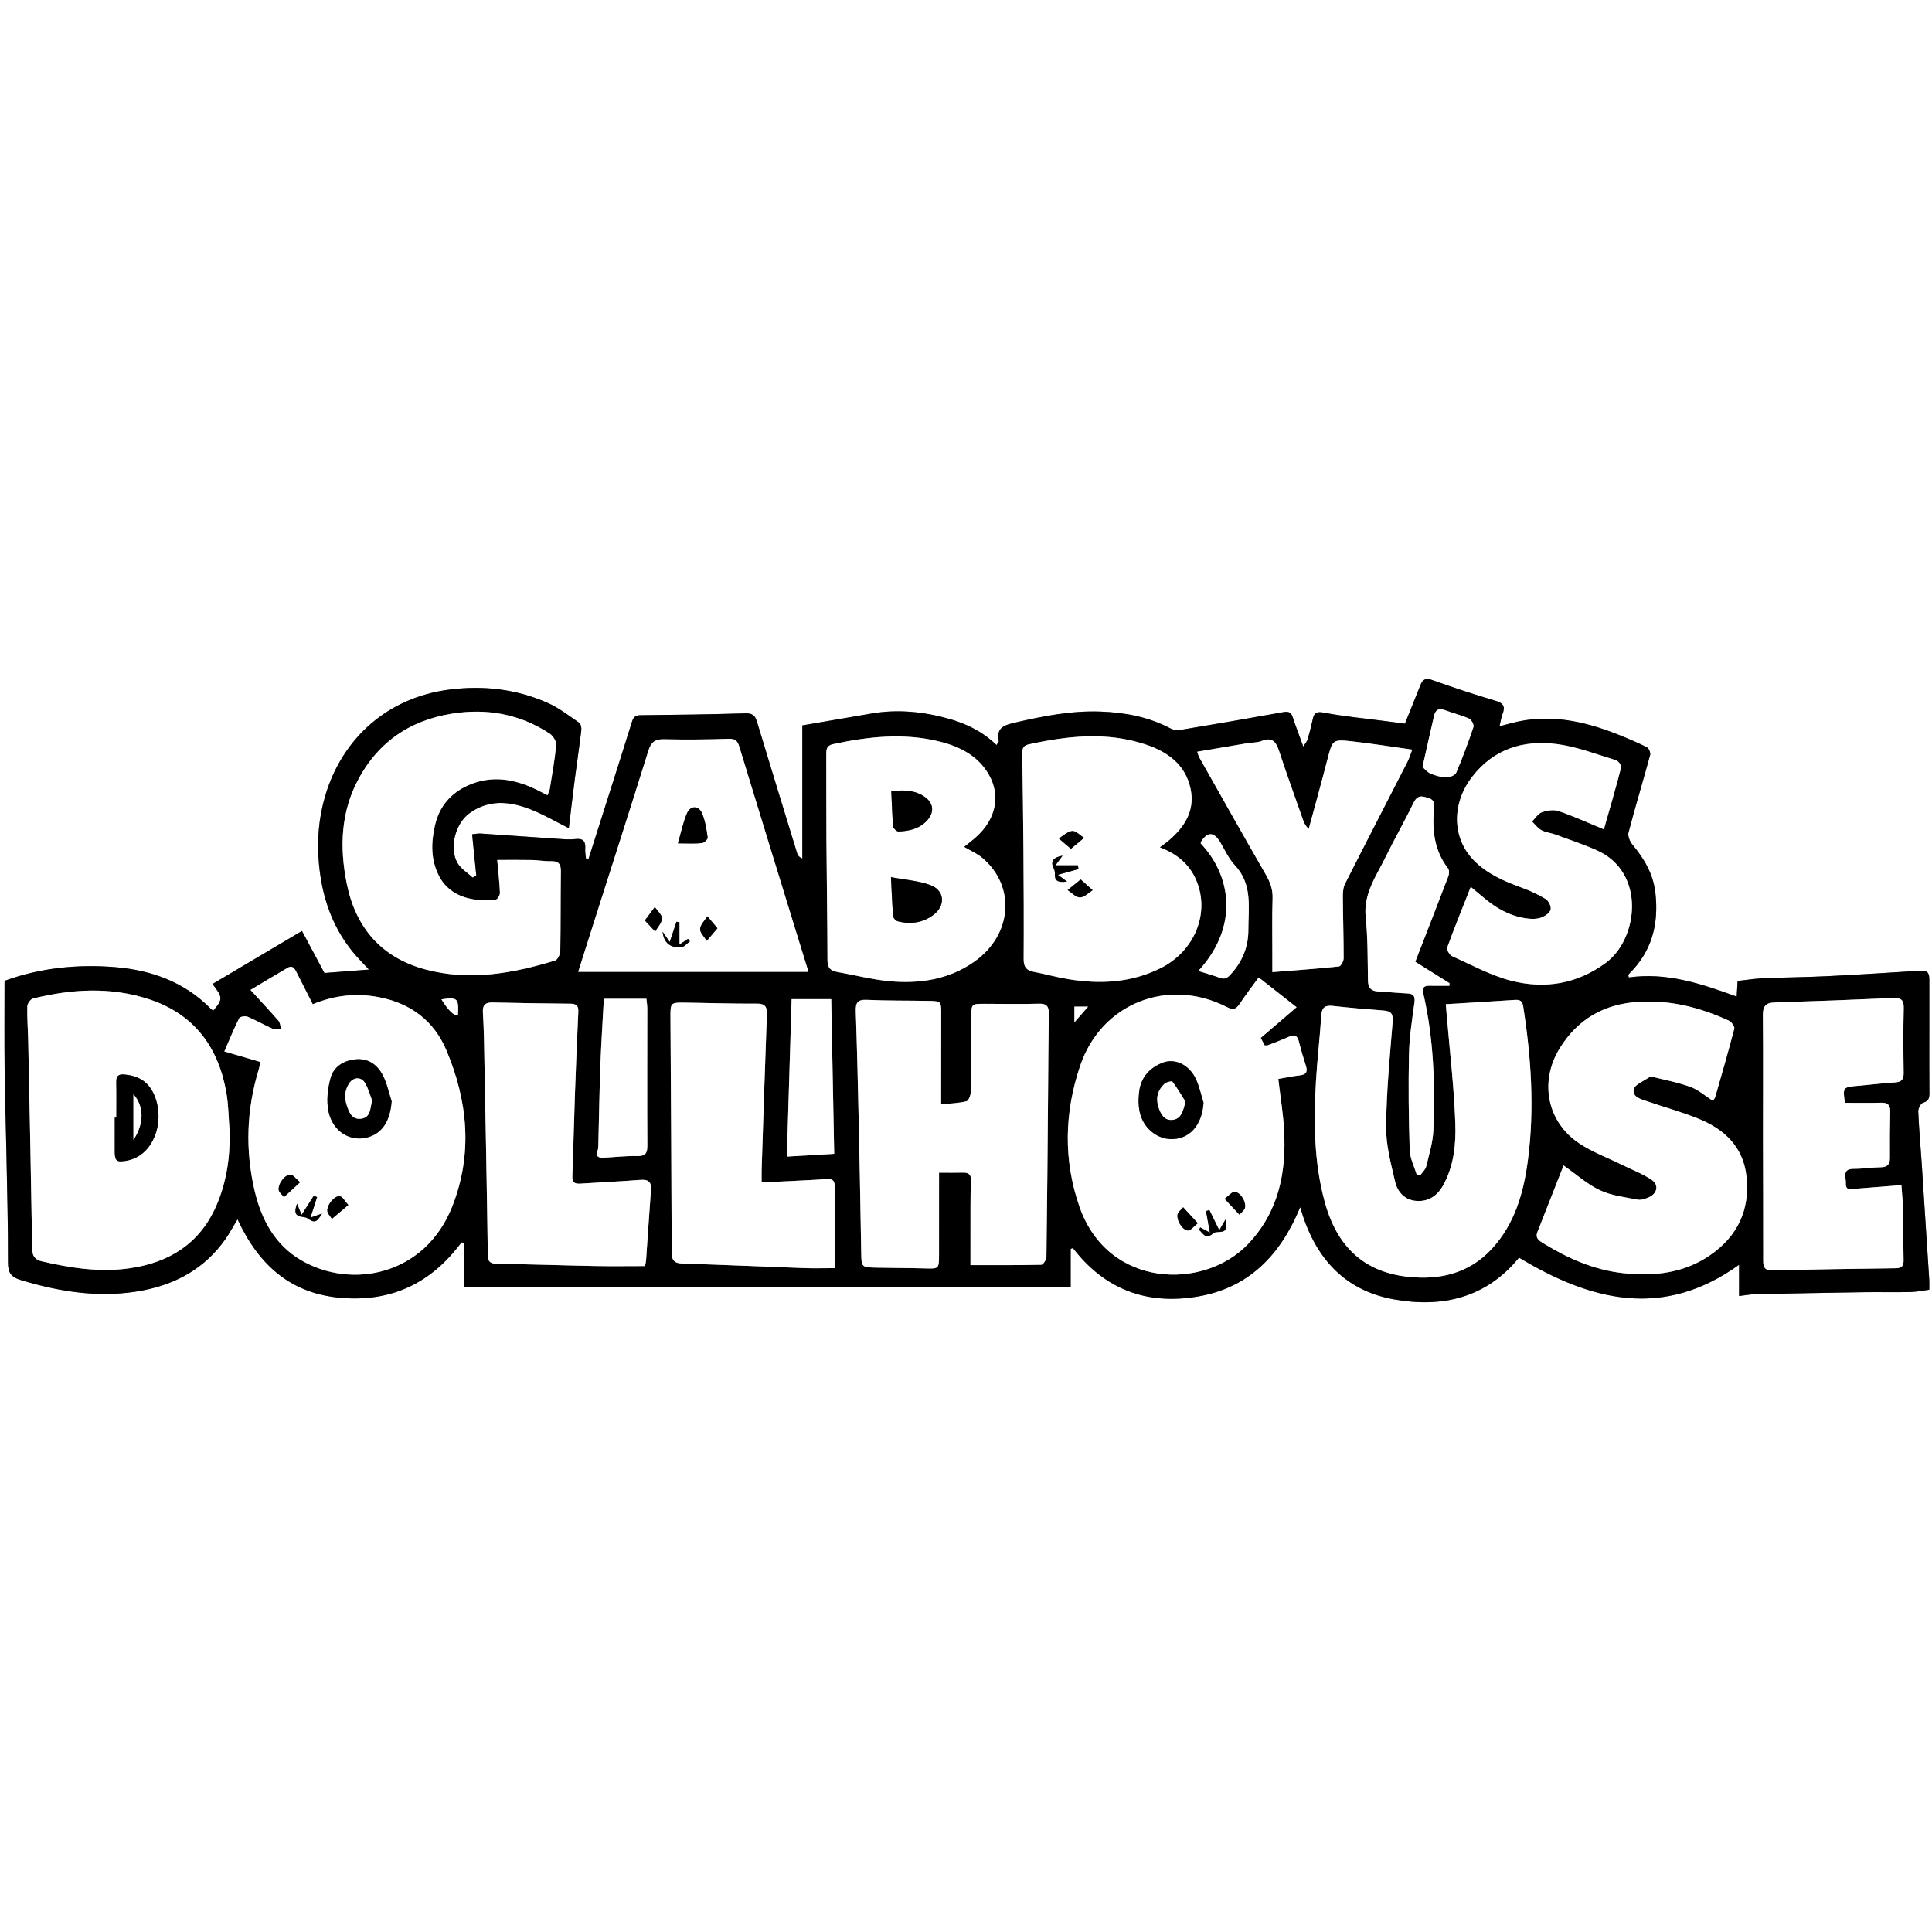
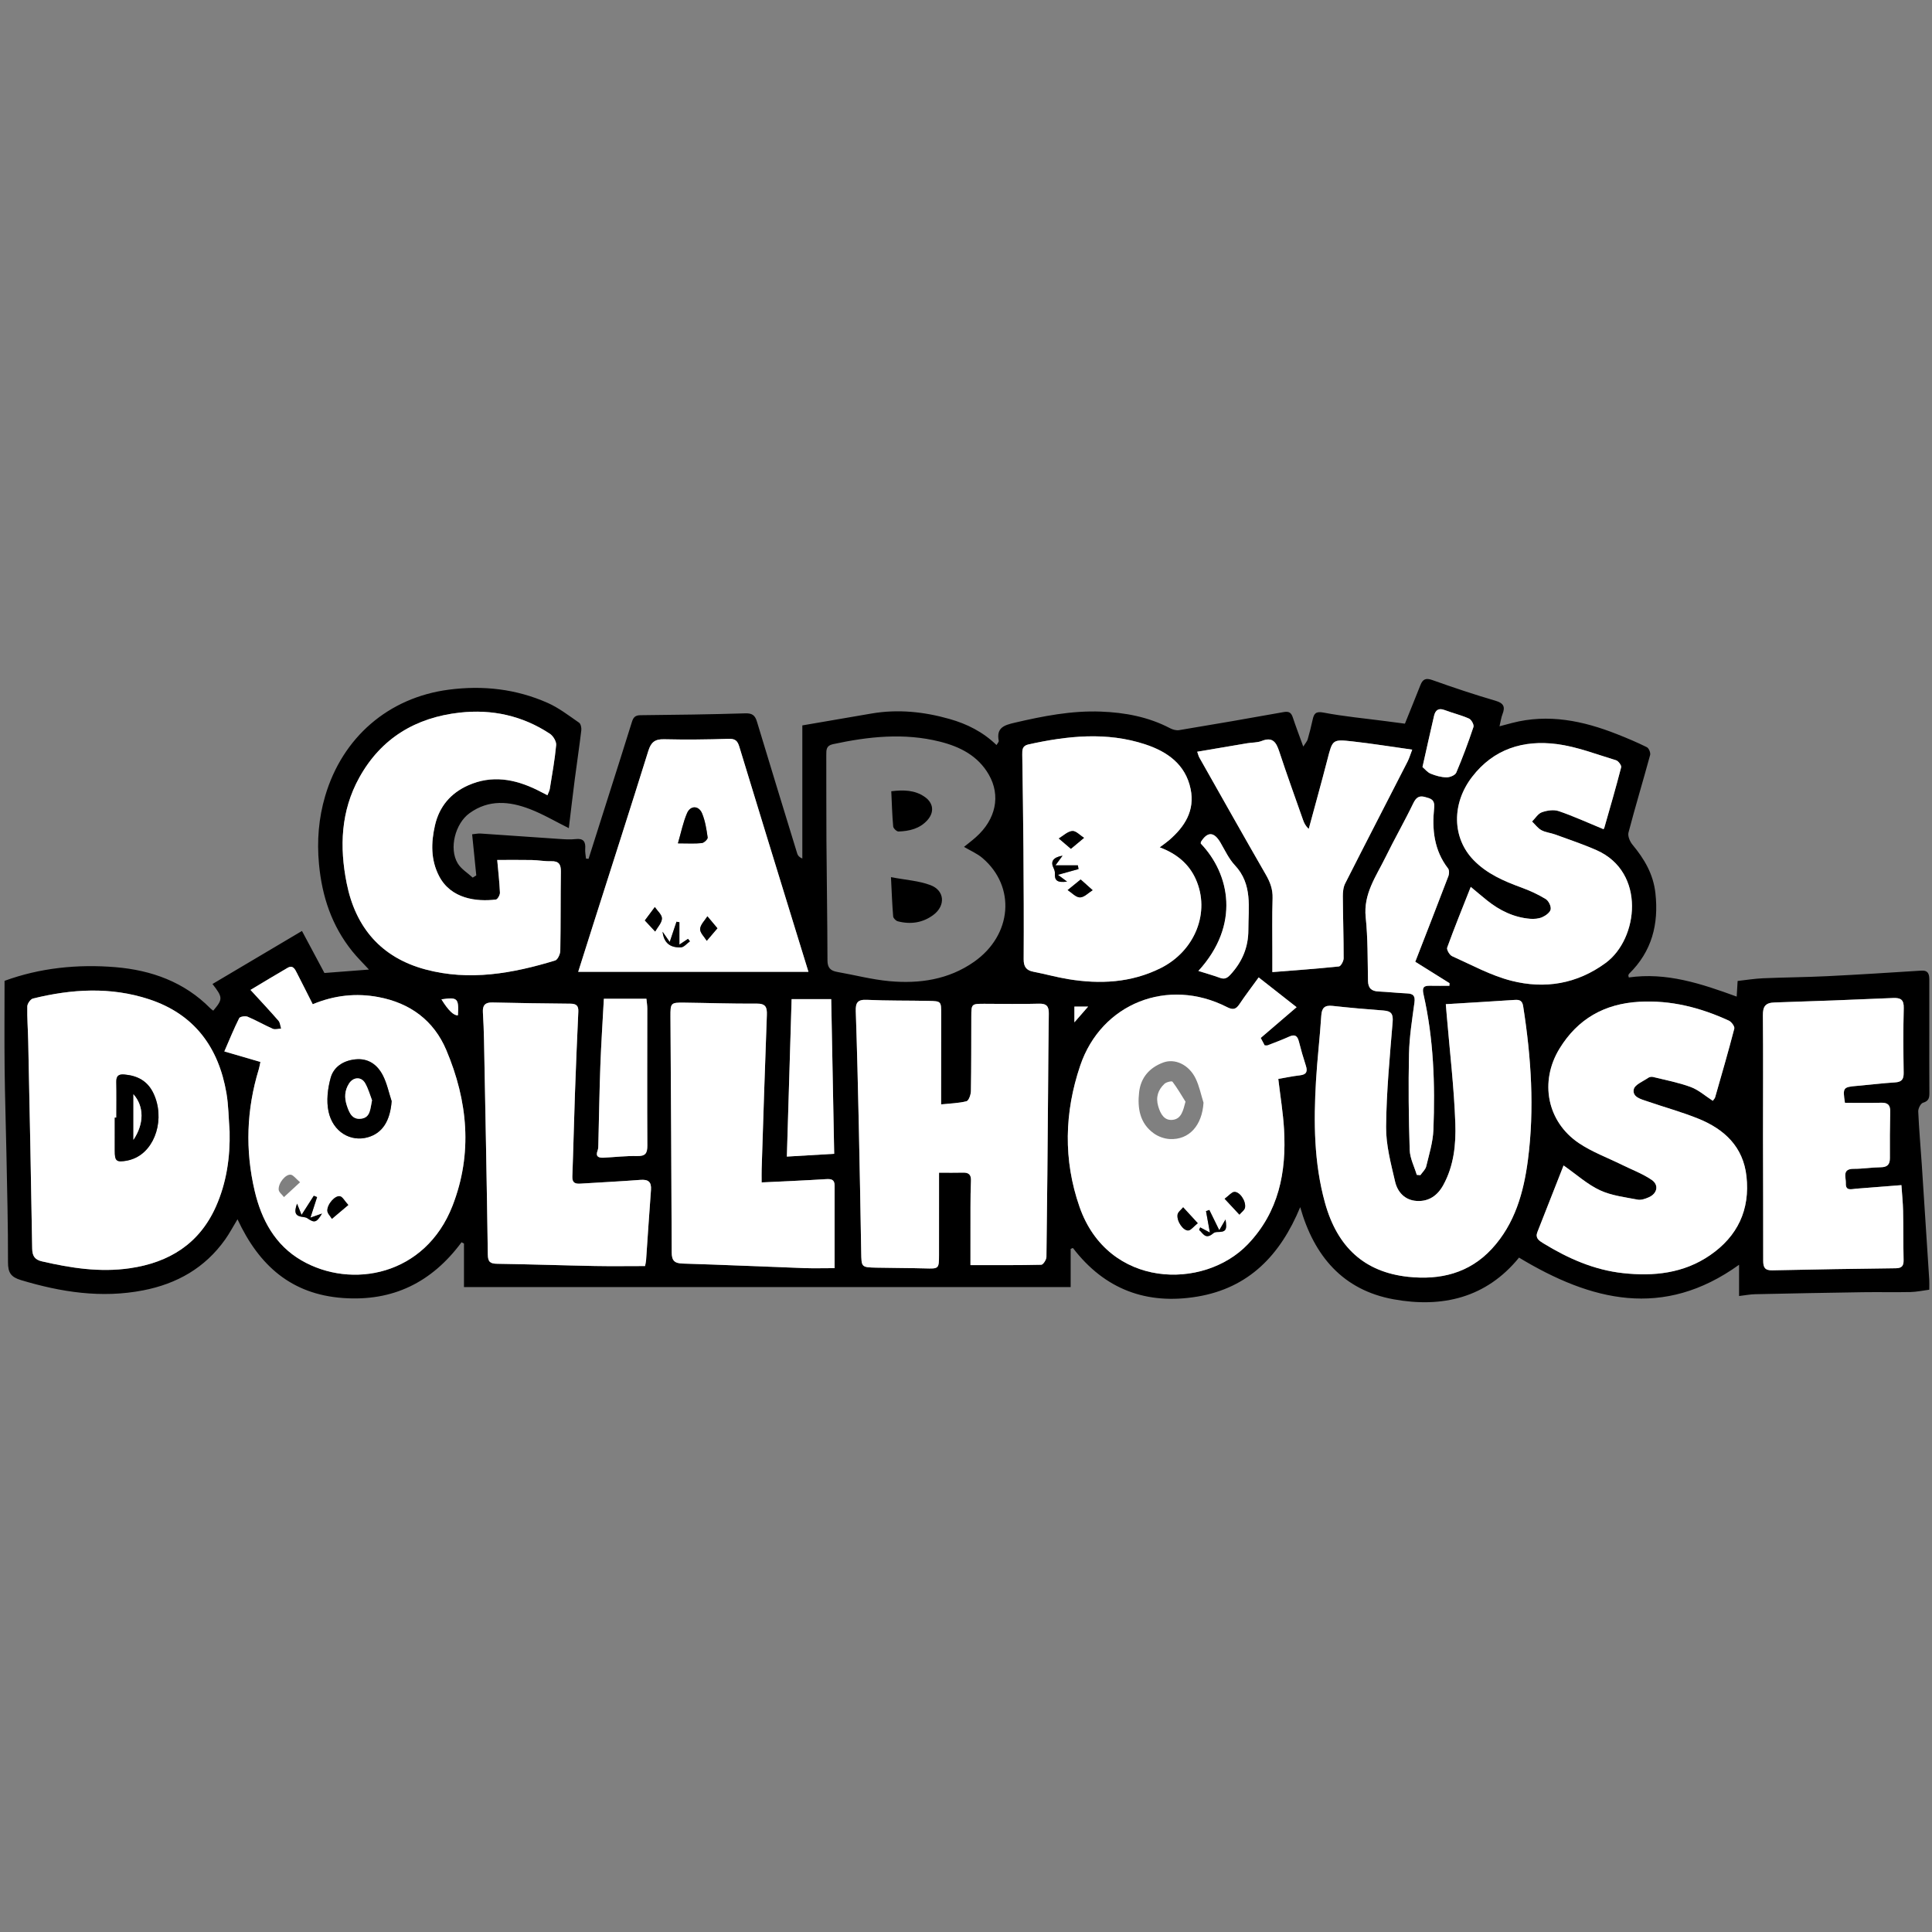
<svg xmlns="http://www.w3.org/2000/svg" id="a" width="191.076mm" height="191.076mm" viewBox="0 0 541.634 541.634">
  <rect x="0" y="0" width="541.634" height="541.634" fill="#808080" stroke="none" />
-   <path d="M541.634,541.634H0V0c180.545,0,361.089,0,541.634,0v541.634ZM1.273,274.978c0,8.443-.069,16.535.02,24.626.087,7.918.354,15.835.505,23.753.194,10.169.474,20.338.443,30.507-.009,2.893.784,4.159,3.635,5.017,11.245,3.383,22.553,5.149,34.257,2.877,9.487-1.841,17.327-6.294,22.983-14.251,1.206-1.696,2.181-3.557,3.467-5.679,6.06,13.033,15.132,21.016,29.512,22.071,14.036,1.03,24.953-4.367,33.298-15.626.227.119.454.237.68.356v12.203h170.084v-10.7c.211-.085.422-.17.633-.254,8.916,11.639,20.697,15.992,34.857,13.632,14.485-2.414,23.317-11.654,28.863-25.079,3.901,13.759,12.024,23.264,26.199,25.836,13.634,2.473,25.968-.41,35.147-11.691,20.213,12.192,40.434,17.305,61.688,2.006v8.763c1.752-.204,3.13-.478,4.513-.508,10.084-.218,20.17-.411,30.255-.561,4.422-.066,8.847.049,13.268-.046,1.751-.038,3.494-.422,5.289-.655,0-1.165.045-1.973-.007-2.774-.692-10.819-1.388-21.637-2.105-32.455-.326-4.916-.772-9.826-.983-14.746-.036-.829.688-2.251,1.338-2.439,1.631-.47,1.801-1.398,1.789-2.794-.047-5.777-.021-11.554-.02-17.331,0-4.784.013-9.568,0-14.352-.004-1.468-.238-2.692-2.233-2.565-8.773.559-17.548,1.121-26.328,1.554-6.018.297-12.049.331-18.069.59-2.38.102-4.747.496-7.112.756-.088,1.472-.166,2.777-.261,4.382-9.989-3.65-19.722-6.872-30.235-5.366-.063-.244-.152-.414-.135-.572.018-.167.1-.361.219-.478,6.368-6.251,8.325-13.852,7.366-22.573-.592-5.376-3.108-9.599-6.43-13.601-.725-.873-1.38-2.411-1.122-3.394,1.91-7.279,4.096-14.486,6.07-21.749.17-.626-.363-1.911-.919-2.187-2.723-1.353-5.537-2.537-8.369-3.654-9.517-3.754-19.231-5.792-29.437-3.134-1.049.273-2.097.555-3.503.929.354-1.484.476-2.475.829-3.376.818-2.09.359-3.112-1.985-3.796-5.955-1.738-11.846-3.714-17.691-5.795-1.809-.644-2.668-.247-3.316,1.395-1.4,3.552-2.844,7.087-4.353,10.835-1.685-.221-3.619-.474-5.554-.728-5.75-.754-11.543-1.286-17.229-2.373-2.22-.424-2.71.257-3.092,1.998-.404,1.844-.858,3.68-1.385,5.492-.167.576-.638,1.064-1.241,2.026-1.121-3.101-2.082-5.6-2.919-8.139-.444-1.347-1.066-1.797-2.571-1.526-9.75,1.761-19.516,3.436-29.29,5.061-.805.134-1.804-.135-2.55-.526-6.087-3.19-12.64-4.41-19.412-4.668-8.227-.314-16.207,1.261-24.174,3.117-2.932.683-5.186,1.399-4.457,5.08.06.301-.357.696-.624,1.178-3.841-3.717-8.296-5.928-13.192-7.315-7.156-2.027-14.408-2.782-21.792-1.532-6.655,1.127-13.305,2.284-19.456,3.342v37.328c-.921-.399-1.268-.875-1.431-1.407-3.783-12.322-7.566-24.645-11.293-36.985-.516-1.708-1.281-2.377-3.227-2.318-9.812.296-19.631.431-29.448.522-1.509.014-1.999.667-2.392,1.935-2.127,6.864-4.321,13.707-6.495,20.557-1.88,5.924-3.762,11.848-5.644,17.772-.239-.019-.479-.038-.718-.057-.082-.908-.288-1.825-.22-2.721.155-2.047-.488-3.027-2.74-2.755-1.509.182-3.067.054-4.595-.047-7.326-.487-14.648-1.024-21.973-1.508-.761-.05-1.537.13-2.392.211.405,4.019.783,7.773,1.161,11.527-.334.206-.668.411-1.002.617-1.426-1.317-3.242-2.4-4.201-3.997-2.52-4.193-.686-11.176,3.294-14.054,5.424-3.922,11.218-3.36,16.949-1.154,3.718,1.431,7.193,3.497,10.903,5.341.544-4.484,1.069-9.051,1.658-13.61.595-4.606,1.291-9.199,1.842-13.81.084-.702-.14-1.815-.626-2.15-2.868-1.975-5.683-4.17-8.837-5.562-8.824-3.893-18.07-4.949-27.691-3.691-16.932,2.214-29.807,13.383-34.65,29.807-1.823,6.181-2.35,12.519-1.737,19.077.851,9.107,3.585,17.291,9.306,24.424,1.414,1.763,3.046,3.352,4.704,5.158-4.267.329-8.316.64-12.481.961-2.065-3.864-4.156-7.779-6.297-11.785-8.543,5.064-16.788,9.95-25.087,14.869,2.939,3.778,2.934,4.256.217,7.476-.275-.217-.579-.408-.824-.657-7.295-7.407-16.564-10.693-26.535-11.531-10.664-.897-21.281.208-31.155,3.828Z" fill="#fff" />
  <path d="M1.273,274.978c9.874-3.62,20.491-4.725,31.155-3.828,9.971.839,19.24,4.124,26.535,11.531.245.249.549.441.824.657,2.717-3.22,2.722-3.698-.217-7.476,8.299-4.919,16.544-9.806,25.087-14.869,2.14,4.006,4.232,7.92,6.297,11.785,4.164-.321,8.213-.632,12.481-.961-1.657-1.805-3.289-3.394-4.704-5.158-5.721-7.132-8.455-15.317-9.306-24.424-.613-6.558-.085-12.896,1.737-19.077,4.843-16.424,17.717-27.593,34.65-29.807,9.62-1.258,18.867-.202,27.691,3.691,3.154,1.392,5.969,3.586,8.837,5.562.486.335.71,1.448.626,2.15-.551,4.611-1.247,9.204-1.842,13.81-.589,4.559-1.114,9.125-1.658,13.61-3.71-1.844-7.184-3.91-10.903-5.341-5.731-2.206-11.525-2.768-16.949,1.154-3.981,2.879-5.814,9.861-3.294,14.054.96,1.597,2.776,2.68,4.201,3.997.334-.206.668-.411,1.002-.617-.378-3.754-.756-7.508-1.161-11.527.855-.081,1.631-.261,2.392-.211,7.326.484,14.648,1.021,21.973,1.508,1.529.102,3.087.229,4.595.047,2.252-.271,2.895.708,2.74,2.755-.068.896.138,1.813.22,2.721.239.019.479.038.718.057,1.881-5.924,3.764-11.847,5.644-17.772,2.173-6.85,4.367-13.693,6.495-20.557.393-1.268.883-1.921,2.392-1.935,9.817-.091,19.635-.226,29.448-.522,1.946-.059,2.711.61,3.227,2.318,3.727,12.339,7.51,24.662,11.293,36.985.163.532.51,1.009,1.431,1.407v-37.328c6.151-1.058,12.801-2.215,19.456-3.342,7.385-1.25,14.636-.496,21.792,1.532,4.896,1.387,9.351,3.598,13.192,7.315.267-.481.684-.877.624-1.178-.729-3.681,1.525-4.397,4.457-5.08,7.967-1.856,15.947-3.43,24.174-3.117,6.772.258,13.326,1.478,19.412,4.668.746.391,1.745.66,2.55.526,9.774-1.625,19.54-3.3,29.29-5.061,1.504-.272,2.127.179,2.571,1.526.837,2.54,1.798,5.039,2.919,8.139.604-.962,1.074-1.45,1.241-2.026.527-1.812.982-3.648,1.385-5.492.381-1.741.872-2.422,3.092-1.998,5.686,1.087,11.479,1.619,17.229,2.373,1.935.254,3.869.507,5.554.728,1.509-3.748,2.953-7.283,4.353-10.835.647-1.641,1.507-2.039,3.316-1.395,5.845,2.081,11.736,4.057,17.691,5.795,2.343.684,2.803,1.706,1.985,3.796-.353.901-.475,1.892-.829,3.376,1.407-.373,2.454-.655,3.503-.929,10.206-2.657,19.92-.62,29.437,3.134,2.832,1.117,5.646,2.301,8.369,3.654.556.276,1.089,1.561.919,2.187-1.974,7.264-4.16,14.47-6.07,21.749-.258.984.397,2.522,1.122,3.394,3.322,4.003,5.838,8.225,6.43,13.601.96,8.721-.997,16.322-7.366,22.573-.119.117-.201.311-.219.478-.017.158.072.328.135.572,10.513-1.506,20.246,1.716,30.235,5.366.096-1.605.174-2.91.261-4.382,2.365-.26,4.732-.654,7.112-.756,6.02-.259,12.051-.293,18.069-.59,8.78-.433,17.554-.995,26.328-1.554,1.995-.127,2.229,1.098,2.233,2.565.014,4.784.001,9.568,0,14.352,0,5.777-.028,11.554.02,17.331.011,1.396-.159,2.324-1.789,2.794-.65.187-1.374,1.61-1.338,2.439.211,4.92.657,9.83.983,14.746.717,10.817,1.413,21.636,2.105,32.455.051.802.007,1.61.007,2.774-1.795.233-3.539.618-5.289.655-4.421.095-8.846-.02-13.268.046-10.086.15-20.171.343-30.255.561-1.383.03-2.761.303-4.513.508v-8.763c-21.254,15.299-41.475,10.186-61.688-2.006-9.179,11.281-21.513,14.164-35.147,11.691-14.175-2.571-22.298-12.076-26.199-25.836-5.546,13.425-14.378,22.665-28.863,25.079-14.16,2.36-25.941-1.992-34.857-13.632-.211.085-.422.17-.633.254v10.7h-170.084v-12.203c-.227-.119-.454-.237-.68-.356-8.345,11.26-19.262,16.657-33.298,15.626-14.381-1.055-23.452-9.038-29.512-22.071-1.286,2.122-2.261,3.982-3.467,5.679-5.656,7.958-13.497,12.41-22.983,14.251-11.704,2.272-23.012.506-34.257-2.877-2.851-.858-3.644-2.125-3.635-5.017.031-10.168-.25-20.338-.443-30.507-.151-7.918-.418-15.834-.505-23.753-.088-8.091-.02-16.183-.02-24.626ZM73.006,297.713c-.188.861-.277,1.475-.456,2.061-3.447,11.28-3.845,22.672-1.142,34.143,1.908,8.097,5.73,15.144,13.079,19.418,14.078,8.185,34.751,4.272,42.363-15.265,5.729-14.706,4.296-29.427-1.737-43.7-3.503-8.287-10.141-13.173-19.011-14.838-6.242-1.172-12.347-.523-18.427,2.006-1.522-3.01-2.963-5.897-4.441-8.765-.536-1.04-1.083-2.323-2.614-1.437-3.336,1.928-6.625,3.938-10.392,6.187,2.808,3.069,5.375,5.801,7.834,8.628.473.544.514,1.462.755,2.207-.785.037-1.689.344-2.335.062-2.39-1.043-4.656-2.377-7.06-3.383-.652-.273-2.143-.039-2.366.406-1.48,2.947-2.72,6.015-4.161,9.326,3.539,1.03,6.775,1.972,10.112,2.944ZM352.865,274.016c-1.949,2.693-3.751,5.045-5.394,7.504-.99,1.482-1.82,1.669-3.499.811-16.488-8.426-35.21-1.092-41.138,16.416-4.425,13.071-4.785,26.422-.193,39.59,7.982,22.889,34.791,23.426,47.173,10.502,8.704-9.086,10.86-20.251,10.164-32.249-.269-4.642-1.041-9.254-1.612-14.112,2-.343,4.012-.783,6.048-1.009,1.887-.21,2.213-1.082,1.67-2.746-.728-2.229-1.375-4.488-1.949-6.761-.408-1.618-1.164-2.052-2.727-1.342-1.967.894-4,1.643-6.014,2.43-.22.086-.502.012-.855.012-.36-.684-.718-1.364-1.094-2.079,3.372-2.891,6.612-5.668,10.053-8.619-3.747-2.941-7.107-5.579-10.634-8.347ZM64.372,317.16c-.283-3.587-.289-7.221-.897-10.752-2.212-12.833-9.017-22.101-21.676-26.265-10.772-3.543-21.695-2.886-32.548-.207-.697.172-1.58,1.427-1.597,2.196-.074,3.24.189,6.486.255,9.731.398,19.388.807,38.776,1.116,58.165.033,2.083.715,3.127,2.723,3.591,8.125,1.878,16.279,3.145,24.649,1.931,11.031-1.601,19.491-6.859,24.127-17.265,2.978-6.685,4.019-13.798,3.849-21.125ZM263.84,309.607c0-1.323,0-2.203,0-3.083.007-7.401.012-14.802.022-22.203.005-3.594.011-3.651-3.484-3.724-5.774-.121-11.556-.017-17.321-.296-2.615-.126-3.219.789-3.138,3.197.36,10.639.614,21.283.847,31.926.261,11.907.468,23.815.675,35.723.071,4.106.039,4.142,4.223,4.238,4.511.104,9.026.08,13.536.208,4.02.114,4.044.173,4.054-3.844.019-7.65.006-15.301.006-22.991,2.467,0,4.611.044,6.751-.014,1.624-.045,2.273.644,2.2,2.266-.11,2.433-.128,4.871-.136,7.306-.018,5.375-.006,10.75-.006,16.355,6.905,0,13.381.052,19.853-.098.52-.012,1.435-1.413,1.446-2.179.215-15.335.325-30.672.456-46.009.063-7.398.093-14.797.209-22.195.031-2.012-.566-2.877-2.784-2.81-5.049.154-10.107.035-15.161.029-3.756-.004-3.768-.003-3.781,3.642-.026,6.949.011,13.9-.112,20.848-.018.992-.604,2.668-1.236,2.831-2.199.566-4.534.606-7.117.877ZM405.33,281.519c.113,1.353.194,2.316.275,3.278.843,10.041,2.039,20.069,2.393,30.127.206,5.88-.401,11.916-3.385,17.326-1.621,2.939-4.072,4.651-7.457,4.434-3.3-.211-5.362-2.477-6.041-5.411-1.17-5.056-2.572-10.239-2.526-15.356.088-9.801,1.029-19.601,1.835-29.384.188-2.275-.381-3.08-2.569-3.239-4.762-.346-9.52-.777-14.266-1.293-2.199-.239-3.031.516-3.173,2.757-.388,6.111-1.128,12.199-1.481,18.311-.662,11.462-.583,22.898,2.511,34.088,3.462,12.521,11.113,19.488,23.349,20.798,8.912.954,17.092-.967,23.443-7.852,6.468-7.011,8.926-15.802,10.111-24.889,1.879-14.41.917-28.802-1.331-43.127-.247-1.573-.998-1.855-2.38-1.762-6.286.423-12.575.784-19.307,1.194ZM438.346,326.733c-2.487,6.319-4.93,12.496-7.344,18.685-.649,1.664.414,2.372,1.686,3.151,6.914,4.237,14.219,7.471,22.344,8.354,8.617.936,16.972.06,24.357-5.01,7.748-5.32,11.256-12.75,10.233-22.117-.905-8.289-6.183-13.214-13.463-16.164-4.661-1.889-9.547-3.219-14.311-4.862-1.757-.606-4.292-1.181-3.819-3.388.283-1.318,2.621-2.221,4.085-3.239.333-.232.909-.315,1.312-.216,3.543.876,7.166,1.554,10.57,2.817,2.209.82,4.092,2.519,6.185,3.865.269-.392.562-.656.654-.977,1.836-6.412,3.702-12.816,5.374-19.271.153-.592-.801-1.892-1.533-2.229-7.963-3.66-16.243-5.788-25.129-5.284-9.743.552-17.217,4.785-22.324,13.101-5.687,9.261-3.544,20.507,5.431,26.538,3.696,2.484,8,4.061,12.028,6.05,2.808,1.386,5.802,2.497,8.365,4.242,2.1,1.429,1.56,3.837-.806,4.876-.966.424-2.155.849-3.125.661-3.576-.692-7.345-1.121-10.583-2.632-3.513-1.639-6.513-4.376-10.189-6.951ZM153.476,222.938c.303-.791.578-1.257.657-1.755.651-4.095,1.412-8.183,1.785-12.305.092-1.019-.844-2.566-1.766-3.174-7.675-5.064-16.219-6.941-25.286-5.921-12.324,1.387-22,7.149-28.125,18.183-5.21,9.385-5.59,19.466-3.543,29.683,2.479,12.372,9.661,20.792,22.042,24.122,12.362,3.325,24.465,1.133,36.388-2.496.714-.217,1.432-1.766,1.449-2.709.139-7.398.058-14.801.163-22.2.029-2.046-.571-2.993-2.746-2.926-1.793.055-3.595-.297-5.396-.331-3.181-.061-6.364-.017-9.703-.017.277,3.074.628,6.113.763,9.161.029.653-.66,1.874-1.129,1.932-5.397.661-12.598-.167-15.923-6.558-2.381-4.575-2.268-9.403-1.163-14.237,1.202-5.257,4.377-9.025,9.311-11.221,6.631-2.951,13.025-1.787,19.277,1.265.938.458,1.86.949,2.945,1.504ZM325.128,237.548c1.168-.884,1.912-1.386,2.588-1.967,4.411-3.793,7.328-8.317,6.068-14.404-1.424-6.877-6.525-10.447-12.654-12.478-10.88-3.605-21.865-2.41-32.811,0-1.719.379-1.744,1.518-1.727,2.837.118,8.838.263,17.675.328,26.513.075,10.285.131,20.571.066,30.856-.013,2.118.72,3.132,2.752,3.523,3.262.628,6.474,1.537,9.748,2.073,8.898,1.459,17.599,1.031,25.864-3.072,9.665-4.798,14.037-15.694,9.884-24.955-1.938-4.323-5.368-7.143-10.106-8.927ZM226.649,272.454c-1.345-4.356-2.612-8.448-3.871-12.543-5.184-16.858-10.384-33.71-15.516-50.584-.499-1.641-1.146-2.261-3-2.198-6.036.205-12.084.26-18.122.121-2.53-.058-3.627.84-4.373,3.23-5.094,16.324-10.335,32.602-15.525,48.897-1.356,4.258-2.701,8.52-4.145,13.077h64.552ZM270.259,237.423c1.134-.922,2.28-1.784,3.348-2.735,5.587-4.973,6.99-11.623,3.61-17.513-3.047-5.31-8.101-7.852-13.739-9.263-10.031-2.511-20.019-1.428-29.975.721-1.863.402-1.859,1.57-1.854,2.992.029,8.029-.014,16.058.041,24.087.077,11.184.265,22.368.291,33.552.005,2.067.872,2.892,2.735,3.219,4.873.854,9.701,2.133,14.607,2.585,8.431.776,16.616-.418,23.752-5.422,10.703-7.506,11.776-21.073,2.346-29.104-1.478-1.258-3.356-2.046-5.162-3.118ZM517.228,309.177c-.656-4.316-.557-4.417,3.536-4.766,3.504-.299,6.997-.748,10.505-.961,1.862-.113,2.446-.862,2.419-2.691-.09-6.043-.135-12.092.023-18.132.062-2.363-.836-2.929-2.988-2.836-11.077.478-22.156.91-33.237,1.252-2.557.079-3.287,1.111-3.262,3.616.113,11.457.023,22.916.034,34.374.011,11.458.083,22.916.055,34.374-.004,1.881.431,2.773,2.555,2.725,11.542-.264,23.086-.43,34.63-.577,1.645-.021,2.207-.662,2.171-2.278-.102-4.599-.044-9.201-.139-13.801-.048-2.301-.292-4.599-.47-7.226-4.488.352-8.599.67-12.71.999-1.305.105-2.982.724-2.87-1.534.08-1.609-1.173-4.055,2.225-4.036,2.516.014,5.032-.412,7.551-.438,1.865-.02,2.584-.777,2.574-2.594-.024-4.33-.011-8.662.09-12.99.044-1.885-.705-2.562-2.567-2.507-3.321.099-6.647.028-10.125.028ZM449.512,232.449c-.109.161.173-.097.262-.41,1.613-5.633,3.254-11.259,4.713-16.931.135-.523-.786-1.776-1.433-1.971-5.494-1.655-10.953-3.8-16.587-4.532-9.352-1.215-17.718,1.32-23.778,9.211-5.752,7.491-5.6,17.055.39,23.27,3.741,3.881,8.517,5.931,13.466,7.742,2.349.86,4.665,1.92,6.793,3.221.805.492,1.55,2.012,1.388,2.891-.16.865-1.394,1.763-2.358,2.186-1.02.447-2.295.551-3.429.456-4.545-.383-8.48-2.308-12.007-5.12-1.443-1.151-2.843-2.355-4.611-3.824-2.348,5.951-4.586,11.442-6.605,17.014-.213.588.667,2.092,1.38,2.412,5.475,2.455,10.857,5.422,16.609,6.888,9.367,2.387,18.393.922,26.455-5.005,9.155-6.731,11.341-25.444-2.559-31.593-3.781-1.673-7.726-2.98-11.614-4.405-1.263-.463-2.69-.573-3.848-1.202-1.017-.552-1.762-1.605-2.628-2.436.903-.898,1.661-2.209,2.746-2.593,1.452-.514,3.325-.799,4.724-.323,4.114,1.4,8.084,3.225,12.529,5.056ZM213.522,331.488c0-1.541-.03-2.604.005-3.666.469-14.413.911-28.827,1.46-43.236.085-2.222-.32-3.247-2.867-3.225-6.759.056-13.519-.191-20.28-.271-3.805-.045-3.9.059-3.879,3.967.122,22.004.292,44.008.349,66.012.006,2.356.774,3.103,3.101,3.173,11.353.342,22.7.86,34.051,1.27,2.658.096,5.323.014,8.517.014,0-7.992-.009-15.552.006-23.112.004-1.799-.976-1.932-2.485-1.837-5.832.368-11.672.604-17.979.912ZM180.841,354.938c.11-.616.25-1.128.286-1.647.461-6.565.874-13.133,1.373-19.696.175-2.297-.783-2.987-2.993-2.817-5.569.429-11.15.692-16.725,1.048-1.473.094-2.4-.154-2.329-2.004.294-7.658.452-15.322.723-22.981.274-7.748.597-15.494.955-23.239.077-1.659-.59-2.207-2.192-2.221-7.308-.063-14.616-.17-21.922-.34-2.031-.047-2.753.828-2.637,2.759.156,2.61.264,5.224.314,7.838.383,20.024.784,40.048,1.064,60.074.029,2.097.7,2.559,2.642,2.587,9.11.134,18.217.449,27.326.622,4.661.089,9.325.016,14.113.016ZM335.637,210.744c.316.9.385,1.254.553,1.551,6.213,10.985,12.392,21.989,18.693,32.923,1.207,2.095,1.963,4.105,1.885,6.579-.163,5.139-.061,10.287-.067,15.431-.002,1.67,0,3.34,0,5.3,6.496-.518,12.591-.948,18.664-1.587.535-.056,1.319-1.482,1.32-2.274.011-5.774-.188-11.548-.222-17.322-.007-1.223.111-2.591.647-3.65,5.779-11.416,11.662-22.78,17.489-34.172.497-.971.801-2.041,1.31-3.364-5.89-.824-11.294-1.702-16.729-2.307-5.655-.629-5.603-.497-7.04,5.07-1.678,6.501-3.484,12.97-5.234,19.452-.915-.804-1.302-1.659-1.612-2.541-2.241-6.376-4.546-12.731-6.657-19.15-.85-2.585-1.844-4.183-4.932-2.95-1.218.486-2.656.403-3.987.625-4.59.766-9.178,1.553-14.082,2.385ZM396.768,269.629c3.175-8.173,6.275-16.096,9.302-24.047.236-.62.248-1.654-.116-2.125-3.918-5.062-4.518-10.935-3.892-16.939.254-2.435-1.021-2.644-2.563-3.08-1.678-.474-2.519.163-3.304,1.79-2.458,5.094-5.283,10.011-7.769,15.093-2.609,5.333-6.239,10.248-5.554,16.83.613,5.894.527,11.865.642,17.804.04,2.068.96,2.909,2.934,3.004,2.691.13,5.375.419,8.066.544,1.735.08,2.269.735,2.026,2.533-.647,4.782-1.422,9.585-1.528,14.393-.197,8.981-.094,17.976.194,26.956.076,2.35,1.293,4.663,1.986,6.993.338.023.677.047,1.015.07.562-.817,1.417-1.563,1.634-2.462.811-3.374,1.878-6.781,2.011-10.207.497-12.765.077-25.508-2.775-38.032-.463-2.031.151-2.433,1.888-2.395,1.789.039,3.58.009,5.37.009.012-.242.023-.484.035-.727-3.168-1.981-6.336-3.963-9.602-6.006ZM169.293,279.998c-.34,6.354-.755,12.579-.984,18.811-.27,7.367-.376,14.739-.564,22.109-.014.533-.006,1.106-.193,1.589-.668,1.726.225,2.125,1.673,2.052,3.133-.158,6.268-.532,9.394-.462,2.304.052,2.876-.748,2.863-2.946-.076-12.804-.011-25.609-.013-38.414,0-.872-.154-1.745-.247-2.74h-11.928ZM233.866,323.467c-.282-14.612-.559-28.965-.837-43.368h-11.101c-.445,14.726-.882,29.222-1.333,44.149,4.886-.288,9.06-.533,13.271-.781ZM335.964,272.203c2.159.681,4.125,1.231,6.038,1.929,1.274.465,2.01.118,2.93-.875,3.303-3.565,5.052-7.69,5.043-12.545-.01-6.294,1.241-12.787-3.778-18.135-1.69-1.801-2.777-4.185-4.047-6.357q-2.676-4.577-5.447-.241c-.084.132-.05.339-.065.512,8.119,8.489,11.167,22.771-.675,35.712ZM398.79,215.038c.678.572,1.379,1.487,2.3,1.862,1.396.57,2.941,1.004,4.431,1.03.933.017,2.423-.588,2.732-1.311,1.793-4.199,3.386-8.491,4.831-12.824.202-.604-.583-2.043-1.247-2.338-2.204-.979-4.588-1.543-6.853-2.4-1.734-.656-2.59.072-2.953,1.628-1.059,4.54-2.059,9.094-3.242,14.353ZM123.757,280.165q2.848,4.623,4.625,4.481c.275-4.794-.074-5.152-4.625-4.481ZM301.207,286.609c1.535-1.76,2.527-2.898,3.844-4.409h-3.844v4.409Z" />
  <path d="M73.006,297.713c-3.336-.971-6.573-1.913-10.112-2.944,1.441-3.311,2.681-6.379,4.161-9.326.223-.445,1.715-.679,2.366-.406,2.404,1.006,4.669,2.34,7.06,3.383.646.282,1.549-.025,2.335-.062-.241-.746-.282-1.664-.755-2.207-2.458-2.827-5.026-5.559-7.834-8.628,3.766-2.25,7.055-4.259,10.392-6.187,1.532-.885,2.078.397,2.614,1.437,1.478,2.868,2.919,5.755,4.441,8.765,6.08-2.529,12.185-3.178,18.427-2.006,8.87,1.666,15.507,6.552,19.011,14.838,6.034,14.273,7.467,28.994,1.737,43.7-7.612,19.537-28.285,23.45-42.363,15.265-7.35-4.274-11.171-11.322-13.079-19.418-2.703-11.47-2.305-22.863,1.142-34.143.179-.587.269-1.201.456-2.061ZM109.799,308.721c-.804-2.439-1.315-5.029-2.483-7.279-1.532-2.952-4.044-4.82-7.678-4.455-3.363.338-6.082,2.08-6.94,5.183-.832,3.005-1.237,6.471-.592,9.468,1.229,5.704,6.207,8.576,11.039,7.19,4.107-1.178,6.226-4.604,6.654-10.108ZM97.65,337.82c-1.102-1.231-1.565-2.218-2.264-2.43-1.334-.405-3.678,2.153-3.619,4.032.024.772.832,1.52,1.283,2.279,1.394-1.176,2.788-2.352,4.6-3.881ZM84.124,331.44c-1.284-1.097-1.85-1.968-2.557-2.102-1.422-.269-3.563,2.265-3.441,4.178.046.724.966,1.393,1.488,2.087,1.34-1.237,2.679-2.474,4.509-4.163ZM90.279,340.221c-1.076.378-1.905.669-3.246,1.14.717-2.221,1.287-3.987,1.857-5.753-.305-.126-.61-.253-.915-.379-1.065,1.661-2.129,3.323-3.435,5.36-.565-1.407-.875-2.18-1.264-3.15-.947,2.638-.453,3.526,1.812,3.762.379.039.798.141,1.104.351,1.976,1.364,2.546,1.226,4.088-1.331Z" fill="#fff" />
  <path d="M352.865,274.016c3.526,2.768,6.887,5.406,10.634,8.347-3.442,2.951-6.681,5.728-10.053,8.619.376.715.734,1.395,1.094,2.079.353,0,.635.074.855-.012,2.014-.787,4.047-1.536,6.014-2.43,1.564-.71,2.319-.276,2.727,1.342.574,2.273,1.221,4.532,1.949,6.761.544,1.664.217,2.537-1.67,2.746-2.036.226-4.048.666-6.048,1.009.57,4.858,1.343,9.47,1.612,14.112.696,11.998-1.46,23.163-10.164,32.249-12.382,12.925-39.191,12.387-47.173-10.502-4.592-13.168-4.232-26.519.193-39.59,5.927-17.508,24.65-24.842,41.138-16.416,1.679.858,2.509.671,3.499-.811,1.643-2.459,3.445-4.811,5.394-7.504ZM337.405,309.135c-.723-2.279-1.186-4.684-2.224-6.808-1.894-3.875-5.799-5.66-9.061-4.455-3.877,1.432-6.305,4.235-6.768,8.313-.504,4.442.158,8.734,4.141,11.573,1.241.885,2.932,1.494,4.451,1.572,5.473.281,9.077-3.86,9.462-10.194ZM343.319,336.07c1.681,1.805,2.916,3.129,4.15,4.454.55-.666,1.47-1.277,1.578-2.009.287-1.931-1.59-4.532-3.071-4.357-.705.083-1.322.913-2.657,1.912ZM335.798,342.923c-1.638-1.782-2.869-3.122-4.099-4.461-.55.686-1.471,1.32-1.577,2.069-.271,1.909,1.68,4.629,3.091,4.419.709-.105,1.303-.981,2.586-2.028ZM336.47,344.094c-.1.238-.199.476-.299.713,1.09.893,1.747,2.866,3.964.944.269-.233.723-.351,1.092-.354,2.449-.016,2.821-.488,2.344-3.517-.586,1.007-1.034,1.775-1.751,3.007-1.058-2.158-1.922-3.918-2.785-5.679-.31.11-.62.22-.931.33.334,1.846.669,3.691,1.088,6.006-1.288-.687-2.006-1.069-2.723-1.451Z" fill="#fff" />
  <path d="M64.372,317.16c.17,7.328-.871,14.441-3.849,21.125-4.636,10.406-13.096,15.665-24.127,17.265-8.37,1.215-16.524-.053-24.649-1.931-2.008-.464-2.689-1.507-2.723-3.591-.308-19.389-.717-38.777-1.116-58.165-.067-3.245-.329-6.491-.255-9.731.018-.769.9-2.024,1.597-2.196,10.853-2.679,21.777-3.336,32.548.207,12.659,4.164,19.464,13.432,21.676,26.265.608,3.531.615,7.165.897,10.752ZM32.625,313.325h-.451c0,3.059.012,6.119-.003,9.178-.015,3.03.42,3.413,3.467,2.875.615-.109,1.223-.311,1.805-.542,6.203-2.463,8.882-11.371,5.583-18.322-1.653-3.483-4.489-4.96-8.166-5.283-1.629-.143-2.295.421-2.257,2.094.075,3.332.022,6.667.022,10Z" fill="#fff" />
  <path d="M263.84,309.607c2.583-.271,4.918-.311,7.117-.877.631-.163,1.218-1.838,1.236-2.831.123-6.948.086-13.898.112-20.848.014-3.645.025-3.646,3.781-3.642,5.054.006,10.112.125,15.161-.029,2.218-.068,2.815.797,2.784,2.81-.115,7.398-.146,14.797-.209,22.195-.131,15.337-.24,30.674-.456,46.009-.011.766-.926,2.167-1.446,2.179-6.471.151-12.947.098-19.853.098,0-5.605-.013-10.98.006-16.355.008-2.436.026-4.874.136-7.306.073-1.622-.576-2.31-2.2-2.266-2.14.059-4.284.014-6.751.014,0,7.69.013,15.341-.006,22.991-.01,4.016-.034,3.958-4.054,3.844-4.51-.128-9.025-.104-13.536-.208-4.185-.096-4.152-.132-4.223-4.238-.207-11.908-.414-23.816-.675-35.723-.233-10.643-.487-21.287-.847-31.926-.081-2.408.523-3.324,3.138-3.197,5.765.279,11.547.175,17.321.296,3.494.073,3.489.13,3.484,3.724-.01,7.401-.015,14.802-.022,22.203,0,.88,0,1.761,0,3.083Z" fill="#fff" />
  <path d="M405.33,281.519c6.732-.41,13.022-.772,19.307-1.194,1.382-.093,2.133.189,2.38,1.762,2.248,14.325,3.21,28.717,1.331,43.127-1.185,9.087-3.643,17.878-10.111,24.889-6.351,6.884-14.531,8.806-23.443,7.852-12.236-1.31-19.887-8.277-23.349-20.798-3.094-11.19-3.173-22.625-2.511-34.088.353-6.112,1.093-12.201,1.481-18.311.142-2.241.974-2.996,3.173-2.757,4.747.517,9.505.947,14.266,1.293,2.188.159,2.757.964,2.569,3.239-.806,9.783-1.747,19.583-1.835,29.384-.046,5.117,1.357,10.3,2.526,15.356.679,2.934,2.741,5.2,6.041,5.411,3.385.217,5.835-1.495,7.457-4.434,2.984-5.41,3.591-11.445,3.385-17.326-.353-10.058-1.55-20.087-2.393-30.127-.081-.963-.162-1.926-.275-3.278Z" fill="#fff" />
  <path d="M438.346,326.733c3.676,2.575,6.676,5.311,10.189,6.951,3.238,1.511,7.007,1.94,10.583,2.632.969.188,2.159-.237,3.125-.661,2.366-1.038,2.906-3.446.806-4.876-2.563-1.745-5.558-2.856-8.365-4.242-4.028-1.989-8.333-3.566-12.028-6.05-8.975-6.031-11.118-17.277-5.431-26.538,5.107-8.317,12.581-12.549,22.324-13.101,8.886-.504,17.166,1.624,25.129,5.284.732.336,1.686,1.636,1.533,2.229-1.671,6.455-3.538,12.859-5.374,19.271-.092.321-.385.585-.654.977-2.093-1.346-3.976-3.045-6.185-3.865-3.404-1.263-7.027-1.941-10.57-2.817-.402-.1-.978-.016-1.312.216-1.464,1.018-3.802,1.921-4.085,3.239-.473,2.206,2.062,2.782,3.819,3.388,4.764,1.643,9.649,2.973,14.311,4.862,7.28,2.95,12.558,7.876,13.463,16.164,1.023,9.367-2.485,16.797-10.233,22.117-7.385,5.071-15.741,5.946-24.357,5.01-8.125-.883-15.43-4.117-22.344-8.354-1.272-.779-2.335-1.487-1.686-3.151,2.414-6.188,4.858-12.365,7.344-18.685Z" fill="#fff" />
  <path d="M153.476,222.938c-1.085-.555-2.007-1.046-2.945-1.504-6.252-3.052-12.646-4.215-19.277-1.265-4.934,2.196-8.109,5.963-9.311,11.221-1.106,4.834-1.218,9.662,1.163,14.237,3.326,6.391,10.526,7.219,15.923,6.558.469-.057,1.158-1.278,1.129-1.932-.135-3.048-.486-6.087-.763-9.161,3.339,0,6.522-.044,9.703.017,1.801.034,3.603.386,5.396.331,2.174-.067,2.775.88,2.746,2.926-.106,7.399-.024,14.802-.163,22.2-.018.943-.736,2.492-1.449,2.709-11.922,3.629-24.026,5.821-36.388,2.496-12.382-3.33-19.563-11.75-22.042-24.122-2.048-10.217-1.667-20.298,3.543-29.683,6.125-11.034,15.801-16.797,28.125-18.183,9.067-1.02,17.611.857,25.286,5.921.922.609,1.858,2.155,1.766,3.174-.373,4.122-1.135,8.21-1.785,12.305-.079.498-.354.964-.657,1.755Z" fill="#fff" />
  <path d="M325.128,237.548c4.737,1.785,8.167,4.604,10.106,8.927,4.153,9.262-.219,20.158-9.884,24.955-8.265,4.103-16.965,4.53-25.864,3.072-3.274-.537-6.486-1.445-9.748-2.073-2.032-.391-2.765-1.405-2.752-3.523.065-10.285.009-20.571-.066-30.856-.065-8.838-.209-17.675-.328-26.513-.018-1.319.007-2.459,1.727-2.837,10.946-2.411,21.931-3.606,32.811,0,6.128,2.03,11.229,5.601,12.654,12.478,1.261,6.087-1.657,10.612-6.068,14.404-.676.581-1.419,1.083-2.588,1.967ZM302.964,246.56c-1.524,1.24-2.589,2.106-3.654,2.972,1.153.738,2.308,2.057,3.459,2.054,1.187-.003,2.37-1.293,3.555-2.02-.995-.89-1.991-1.781-3.36-3.006ZM300.226,237.964c1.464-1.221,2.573-2.146,3.681-3.071-1.1-.689-2.248-1.994-3.287-1.913-1.31.102-2.532,1.337-3.791,2.083.976.833,1.952,1.667,3.397,2.901ZM297.883,239.892c-2.676.461-3.431,1.652-2.51,3.484.225.447.399.995.368,1.482-.13,2.01.677,2.65,3.414,2.301-.84-.622-1.49-1.103-2.575-1.906,2.219-.618,4.001-1.115,5.784-1.611-.061-.35-.122-.701-.183-1.051h-6.278c.878-1.196,1.369-1.864,1.98-2.698Z" fill="#fff" />
  <path d="M226.649,272.454h-64.552c1.444-4.557,2.789-8.819,4.145-13.077,5.19-16.294,10.43-32.573,15.525-48.897.746-2.389,1.843-3.288,4.373-3.23,6.038.139,12.086.083,18.122-.121,1.854-.063,2.501.557,3,2.198,5.132,16.873,10.332,33.726,15.516,50.584,1.259,4.095,2.527,8.187,3.871,12.543ZM190.055,236.431c2.797,0,4.766.131,6.699-.075.625-.067,1.702-1.098,1.637-1.555-.325-2.29-.683-4.653-1.564-6.767-.934-2.242-3.268-2.275-4.222-.053-1.107,2.578-1.658,5.393-2.551,8.449ZM201.135,260.24c-1.16-1.385-1.989-2.373-2.817-3.361-.731,1.181-1.97,2.333-2.04,3.552-.061,1.07,1.188,2.215,1.859,3.326.893-1.048,1.786-2.095,2.998-3.517ZM180.778,258.048c1.175,1.262,2.035,2.186,2.895,3.109.686-1.218,1.875-2.424,1.904-3.658.025-1.054-1.281-2.14-1.998-3.212-.832,1.117-1.664,2.234-2.802,3.761ZM185.757,261.211c.35,3.124,2.101,4.51,5.139,4.383.864-.036,1.685-1.102,2.526-1.696-.181-.231-.361-.463-.542-.694-.64.428-1.279.855-2.41,1.611v-6.271c-.271-.045-.542-.09-.813-.135-.585,1.747-1.17,3.494-1.9,5.672-.786-1.129-1.17-1.68-2-2.871Z" fill="#fff" />
-   <path d="M270.259,237.423c1.806,1.073,3.684,1.86,5.162,3.118,9.431,8.03,8.357,21.597-2.346,29.104-7.136,5.005-15.32,6.198-23.752,5.422-4.907-.452-9.735-1.731-14.607-2.585-1.863-.326-2.73-1.152-2.735-3.219-.025-11.184-.214-22.368-.291-33.552-.055-8.029-.012-16.058-.041-24.087-.005-1.423-.009-2.59,1.854-2.992,9.956-2.149,19.944-3.232,29.975-.721,5.638,1.411,10.692,3.954,13.739,9.263,3.38,5.891,1.977,12.541-3.61,17.513-1.068.951-2.215,1.813-3.348,2.735ZM249.782,245.909c.224,4.407.339,7.714.616,11.008.042.503.762,1.226,1.294,1.365,3.587.937,7.031.435,10.002-1.804,3.457-2.605,3.157-6.829-.848-8.335-3.256-1.225-6.893-1.437-11.064-2.233ZM249.868,221.825c.164,3.457.249,6.677.536,9.879.048.533.99,1.425,1.491,1.407,3.013-.11,5.896-.76,8.054-3.13,2.083-2.288,1.764-4.926-.82-6.656-2.703-1.81-5.702-1.933-9.262-1.5Z" fill="#fff" />
  <path d="M517.228,309.177c3.478,0,6.804.071,10.125-.028,1.863-.056,2.611.621,2.567,2.507-.101,4.329-.115,8.66-.09,12.99.01,1.817-.709,2.574-2.574,2.594-2.518.027-5.035.452-7.551.438-3.399-.019-2.145,2.427-2.225,4.036-.112,2.258,1.565,1.638,2.87,1.534,4.111-.33,8.222-.648,12.71-.999.178,2.628.422,4.925.47,7.226.095,4.599.037,9.202.139,13.801.036,1.616-.526,2.257-2.171,2.278-11.544.147-23.088.313-34.63.577-2.123.048-2.559-.844-2.555-2.725.027-11.458-.045-22.916-.055-34.374-.011-11.458.079-22.917-.034-34.374-.025-2.505.706-3.537,3.262-3.616,11.081-.342,22.16-.774,33.237-1.252,2.152-.093,3.05.473,2.988,2.836-.158,6.041-.113,12.089-.023,18.132.027,1.83-.556,2.578-2.419,2.691-3.508.213-7.001.662-10.505.961-4.093.349-4.192.451-3.536,4.766Z" fill="#fff" />
  <path d="M449.512,232.449c-4.446-1.831-8.415-3.656-12.529-5.056-1.4-.476-3.272-.192-4.724.323-1.085.384-1.843,1.695-2.746,2.593.865.831,1.611,1.884,2.628,2.436,1.158.629,2.585.739,3.848,1.202,3.888,1.425,7.833,2.732,11.614,4.405,13.9,6.149,11.714,24.863,2.559,31.593-8.062,5.926-17.088,7.391-26.455,5.005-5.752-1.466-11.134-4.433-16.609-6.888-.713-.32-1.593-1.824-1.38-2.412,2.019-5.571,4.257-11.062,6.605-17.014,1.768,1.469,3.168,2.673,4.611,3.824,3.527,2.813,7.462,4.737,12.007,5.12,1.134.096,2.409-.009,3.429-.456.965-.423,2.198-1.321,2.358-2.186.162-.879-.583-2.399-1.388-2.891-2.128-1.301-4.444-2.361-6.793-3.221-4.949-1.812-9.725-3.861-13.466-7.742-5.99-6.214-6.143-15.779-.39-23.27,6.06-7.891,14.426-10.426,23.778-9.211,5.634.732,11.093,2.877,16.587,4.532.647.195,1.568,1.448,1.433,1.971-1.46,5.673-3.1,11.299-4.713,16.931-.09.313-.372.571-.262.41Z" fill="#fff" />
  <path d="M213.522,331.488c6.308-.308,12.148-.545,17.979-.912,1.509-.095,2.489.039,2.485,1.837-.015,7.56-.006,15.12-.006,23.112-3.194,0-5.859.082-8.517-.014-11.351-.41-22.698-.928-34.051-1.27-2.327-.07-3.095-.817-3.101-3.173-.058-22.004-.227-44.008-.349-66.012-.022-3.907.074-4.012,3.879-3.967,6.76.081,13.521.328,20.28.271,2.547-.021,2.951,1.003,2.867,3.225-.548,14.41-.991,28.824-1.46,43.236-.035,1.061-.005,2.124-.005,3.666Z" fill="#fff" />
  <path d="M180.841,354.938c-4.789,0-9.453.073-14.113-.016-9.109-.173-18.216-.488-27.326-.622-1.942-.029-2.613-.49-2.642-2.587-.28-20.026-.681-40.05-1.064-60.074-.05-2.614-.158-5.228-.314-7.838-.116-1.93.606-2.806,2.637-2.759,7.306.17,14.614.277,21.922.34,1.602.014,2.269.561,2.192,2.221-.358,7.744-.682,15.491-.955,23.239-.271,7.659-.429,15.323-.723,22.981-.071,1.85.856,2.098,2.329,2.004,5.575-.356,11.156-.618,16.725-1.048,2.21-.17,3.167.52,2.993,2.817-.499,6.562-.913,13.13-1.373,19.696-.036.519-.176,1.031-.286,1.647Z" fill="#fff" />
  <path d="M335.637,210.744c4.904-.832,9.492-1.619,14.082-2.385,1.33-.222,2.769-.139,3.987-.625,3.088-1.233,4.082.364,4.932,2.95,2.111,6.419,4.416,12.774,6.657,19.15.31.882.698,1.737,1.612,2.541,1.75-6.483,3.557-12.951,5.234-19.452,1.437-5.567,1.384-5.699,7.04-5.07,5.435.605,10.839,1.483,16.729,2.307-.509,1.323-.813,2.393-1.31,3.364-5.827,11.392-11.71,22.756-17.489,34.172-.537,1.06-.654,2.428-.647,3.65.034,5.774.233,11.548.222,17.322-.002.791-.785,2.217-1.32,2.274-6.073.639-12.169,1.069-18.664,1.587,0-1.96-.002-3.63,0-5.3.006-5.144-.096-10.292.067-15.431.078-2.473-.678-4.484-1.885-6.579-6.301-10.934-12.481-21.938-18.693-32.923-.168-.298-.237-.652-.553-1.551Z" fill="#fff" />
  <path d="M396.768,269.629c3.267,2.043,6.435,4.024,9.602,6.006-.012.242-.023.484-.035.727-1.79,0-3.581.03-5.37-.009-1.737-.038-2.351.364-1.888,2.395,2.852,12.524,3.272,25.267,2.775,38.032-.133,3.427-1.2,6.833-2.011,10.207-.216.9-1.072,1.646-1.634,2.462-.338-.023-.677-.047-1.015-.07-.693-2.33-1.911-4.643-1.986-6.993-.289-8.979-.392-17.975-.194-26.956.106-4.808.881-9.611,1.528-14.393.243-1.798-.292-2.453-2.026-2.533-2.691-.125-5.375-.414-8.066-.544-1.974-.095-2.894-.936-2.934-3.004-.114-5.939-.028-11.91-.642-17.804-.685-6.582,2.945-11.497,5.554-16.83,2.486-5.082,5.311-9.999,7.769-15.093.785-1.626,1.626-2.264,3.304-1.79,1.542.436,2.817.645,2.563,3.08-.626,6.004-.025,11.877,3.892,16.939.364.47.352,1.504.116,2.125-3.027,7.951-6.126,15.874-9.302,24.047Z" fill="#fff" />
  <path d="M169.293,279.998h11.928c.094.995.247,1.868.247,2.74.002,12.805-.063,25.61.013,38.414.013,2.198-.559,2.998-2.863,2.946-3.126-.071-6.261.303-9.394.462-1.448.073-2.34-.327-1.673-2.052.187-.483.18-1.056.193-1.589.188-7.37.294-14.743.564-22.109.229-6.232.644-12.457.984-18.811Z" fill="#fff" />
  <path d="M233.866,323.467c-4.211.248-8.385.494-13.271.781.451-14.927.888-29.423,1.333-44.149h11.101c.278,14.403.555,28.755.837,43.368Z" fill="#fff" />
  <path d="M335.964,272.203c11.843-12.941,8.794-27.224.673-35.713.018-.172-.016-.379.068-.511q2.76-4.354,5.447.241c1.27,2.172,2.357,4.557,4.047,6.357,5.019,5.348,3.767,11.842,3.778,18.135.008,4.855-1.74,8.98-5.043,12.545-.919.992-1.656,1.339-2.93.875-1.913-.698-3.88-1.248-6.038-1.929Z" fill="#fff" />
  <path d="M398.79,215.038c1.183-5.259,2.183-9.813,3.242-14.353.363-1.555,1.219-2.284,2.953-1.628,2.264.857,4.648,1.421,6.853,2.4.664.295,1.449,1.734,1.247,2.338-1.446,4.332-3.039,8.624-4.831,12.824-.309.723-1.799,1.328-2.732,1.311-1.49-.027-3.035-.461-4.431-1.03-.921-.376-1.621-1.291-2.3-1.862Z" fill="#fff" />
  <path d="M123.757,280.165c4.551-.671,4.9-.313,4.625,4.481q-1.777.142-4.625-4.481Z" fill="#fff" />
  <path d="M301.207,286.609v-4.409h3.844c-1.317,1.511-2.31,2.649-3.844,4.409Z" fill="#fff" />
  <path d="M109.799,308.721c-.428,5.503-2.546,8.93-6.654,10.108-4.832,1.386-9.81-1.486-11.039-7.19-.646-2.997-.24-6.463.592-9.468.859-3.103,3.577-4.846,6.94-5.183,3.634-.365,6.145,1.503,7.678,4.455,1.168,2.25,1.68,4.84,2.483,7.279ZM104.298,308.465c-.522-1.343-1.011-3.173-1.912-4.771-1.081-1.917-3.344-1.795-4.535.071-1.237,1.939-1.346,3.937-.623,6.147.696,2.127,1.532,4.091,4.124,3.699,2.501-.379,2.433-2.717,2.946-5.146Z" />
  <path d="M97.65,337.82c-1.813,1.529-3.206,2.705-4.6,3.881-.451-.759-1.259-1.507-1.283-2.279-.059-1.879,2.284-4.437,3.619-4.032.699.212,1.162,1.199,2.264,2.43Z" />
-   <path d="M84.124,331.44c-1.83,1.689-3.169,2.926-4.509,4.163-.522-.694-1.442-1.362-1.488-2.087-.122-1.912,2.018-4.447,3.441-4.178.706.134,1.273,1.005,2.557,2.102Z" />
  <path d="M90.279,340.221c-1.542,2.558-2.112,2.695-4.088,1.331-.305-.211-.725-.312-1.104-.351-2.265-.236-2.759-1.124-1.812-3.762.39.97.7,1.743,1.264,3.15,1.306-2.038,2.371-3.699,3.435-5.36.305.126.61.253.915.379-.57,1.766-1.14,3.532-1.857,5.753,1.341-.471,2.17-.762,3.246-1.14Z" />
-   <path d="M337.405,309.135c-.385,6.335-3.989,10.475-9.462,10.194-1.519-.078-3.209-.687-4.451-1.572-3.983-2.839-4.645-7.131-4.141-11.573.463-4.078,2.89-6.881,6.768-8.313,3.262-1.205,7.167.581,9.061,4.455,1.038,2.124,1.502,4.53,2.224,6.808ZM332.355,308.855c-1.19-1.889-2.305-3.833-3.652-5.602-.192-.252-1.736.107-2.257.602-1.792,1.704-2.49,3.745-1.735,6.309.642,2.18,1.72,4.042,4.036,3.787,2.439-.268,2.93-2.528,3.609-5.096Z" />
  <path d="M343.319,336.07c1.335-.999,1.952-1.828,2.657-1.912,1.481-.175,3.358,2.425,3.071,4.357-.109.732-1.028,1.343-1.578,2.009-1.234-1.325-2.468-2.649-4.15-4.454Z" />
  <path d="M335.798,342.923c-1.283,1.047-1.877,1.922-2.586,2.028-1.411.21-3.362-2.51-3.091-4.419.106-.749,1.027-1.383,1.577-2.069,1.231,1.339,2.461,2.679,4.099,4.461Z" />
  <path d="M336.47,344.094c.717.382,1.434.764,2.723,1.451-.419-2.315-.753-4.16-1.088-6.006.31-.11.62-.22.931-.33.863,1.76,1.727,3.521,2.785,5.679.717-1.231,1.165-2,1.751-3.007.477,3.029.105,3.501-2.344,3.517-.369.002-.823.121-1.092.354-2.217,1.922-2.874-.051-3.964-.944.1-.238.199-.476.299-.713Z" />
  <path d="M32.625,313.325c0-3.334.053-6.668-.022-10-.037-1.673.628-2.237,2.257-2.094,3.677.323,6.514,1.8,8.166,5.283,3.298,6.951.619,15.859-5.583,18.322-.582.231-1.19.433-1.805.542-3.047.538-3.482.155-3.467-2.875.015-3.06.003-6.119.003-9.179h.451ZM37.405,306.769v12.784c3.023-4.481,3.031-9.389,0-12.784Z" />
  <path d="M302.964,246.56c1.369,1.225,2.365,2.116,3.36,3.006-1.185.727-2.368,2.016-3.555,2.02-1.151.003-2.306-1.315-3.459-2.054,1.065-.866,2.13-1.732,3.654-2.972Z" />
  <path d="M300.226,237.964c-1.445-1.234-2.421-2.067-3.397-2.901,1.26-.746,2.481-1.98,3.791-2.083,1.039-.081,2.187,1.223,3.287,1.913-1.109.925-2.217,1.85-3.681,3.071Z" />
  <path d="M297.883,239.892c-.612.833-1.102,1.502-1.98,2.698h6.278c.061.35.122.701.183,1.051-1.782.497-3.565.993-5.784,1.611,1.085.803,1.735,1.284,2.575,1.906-2.737.349-3.544-.291-3.414-2.301.031-.487-.143-1.035-.368-1.482-.921-1.832-.166-3.023,2.51-3.484Z" />
  <path d="M190.055,236.431c.893-3.056,1.445-5.872,2.551-8.449.954-2.222,3.288-2.19,4.222.053.881,2.114,1.238,4.477,1.564,6.767.065.457-1.012,1.488-1.637,1.555-1.933.207-3.902.075-6.699.075Z" />
  <path d="M201.135,260.24c-1.212,1.422-2.105,2.47-2.998,3.517-.671-1.112-1.92-2.257-1.859-3.326.07-1.219,1.309-2.371,2.04-3.552.828.988,1.656,1.976,2.817,3.361Z" />
  <path d="M180.778,258.048c1.138-1.527,1.97-2.644,2.802-3.761.717,1.072,2.023,2.158,1.998,3.212-.029,1.234-1.218,2.44-1.904,3.658-.86-.923-1.72-1.847-2.895-3.109Z" />
  <path d="M185.757,261.211c.829,1.19,1.213,1.742,2,2.871.729-2.178,1.315-3.925,1.9-5.672.271.045.542.09.813.135v6.271c1.131-.756,1.771-1.184,2.41-1.611.181.231.361.463.542.694-.841.594-1.662,1.66-2.526,1.696-3.038.127-4.789-1.259-5.139-4.383Z" />
  <path d="M249.782,245.909c4.171.796,7.807,1.008,11.064,2.233,4.006,1.507,4.305,5.73.848,8.335-2.971,2.239-6.415,2.742-10.002,1.804-.532-.139-1.251-.862-1.294-1.365-.277-3.294-.392-6.601-.616-11.008Z" />
  <path d="M249.868,221.825c3.56-.434,6.559-.311,9.262,1.5,2.584,1.73,2.903,4.368.82,6.656-2.159,2.371-5.042,3.021-8.054,3.13-.502.018-1.444-.874-1.491-1.407-.287-3.202-.372-6.422-.536-9.879Z" />
  <path d="M104.298,308.465c-.513,2.429-.445,4.767-2.946,5.146-2.591.392-3.427-1.571-4.124-3.699-.724-2.21-.615-4.208.623-6.147,1.191-1.866,3.454-1.988,4.535-.071.901,1.598,1.39,3.427,1.912,4.771Z" fill="#fff" />
  <path d="M332.355,308.855c-.679,2.568-1.17,4.828-3.609,5.096-2.316.255-3.394-1.607-4.036-3.787-.755-2.565-.057-4.606,1.735-6.309.521-.495,2.065-.854,2.257-.602,1.347,1.769,2.463,3.714,3.652,5.602Z" fill="#fff" />
  <path d="M37.405,306.769c3.031,3.395,3.023,8.303,0,12.784v-12.784Z" fill="#fff" />
</svg>